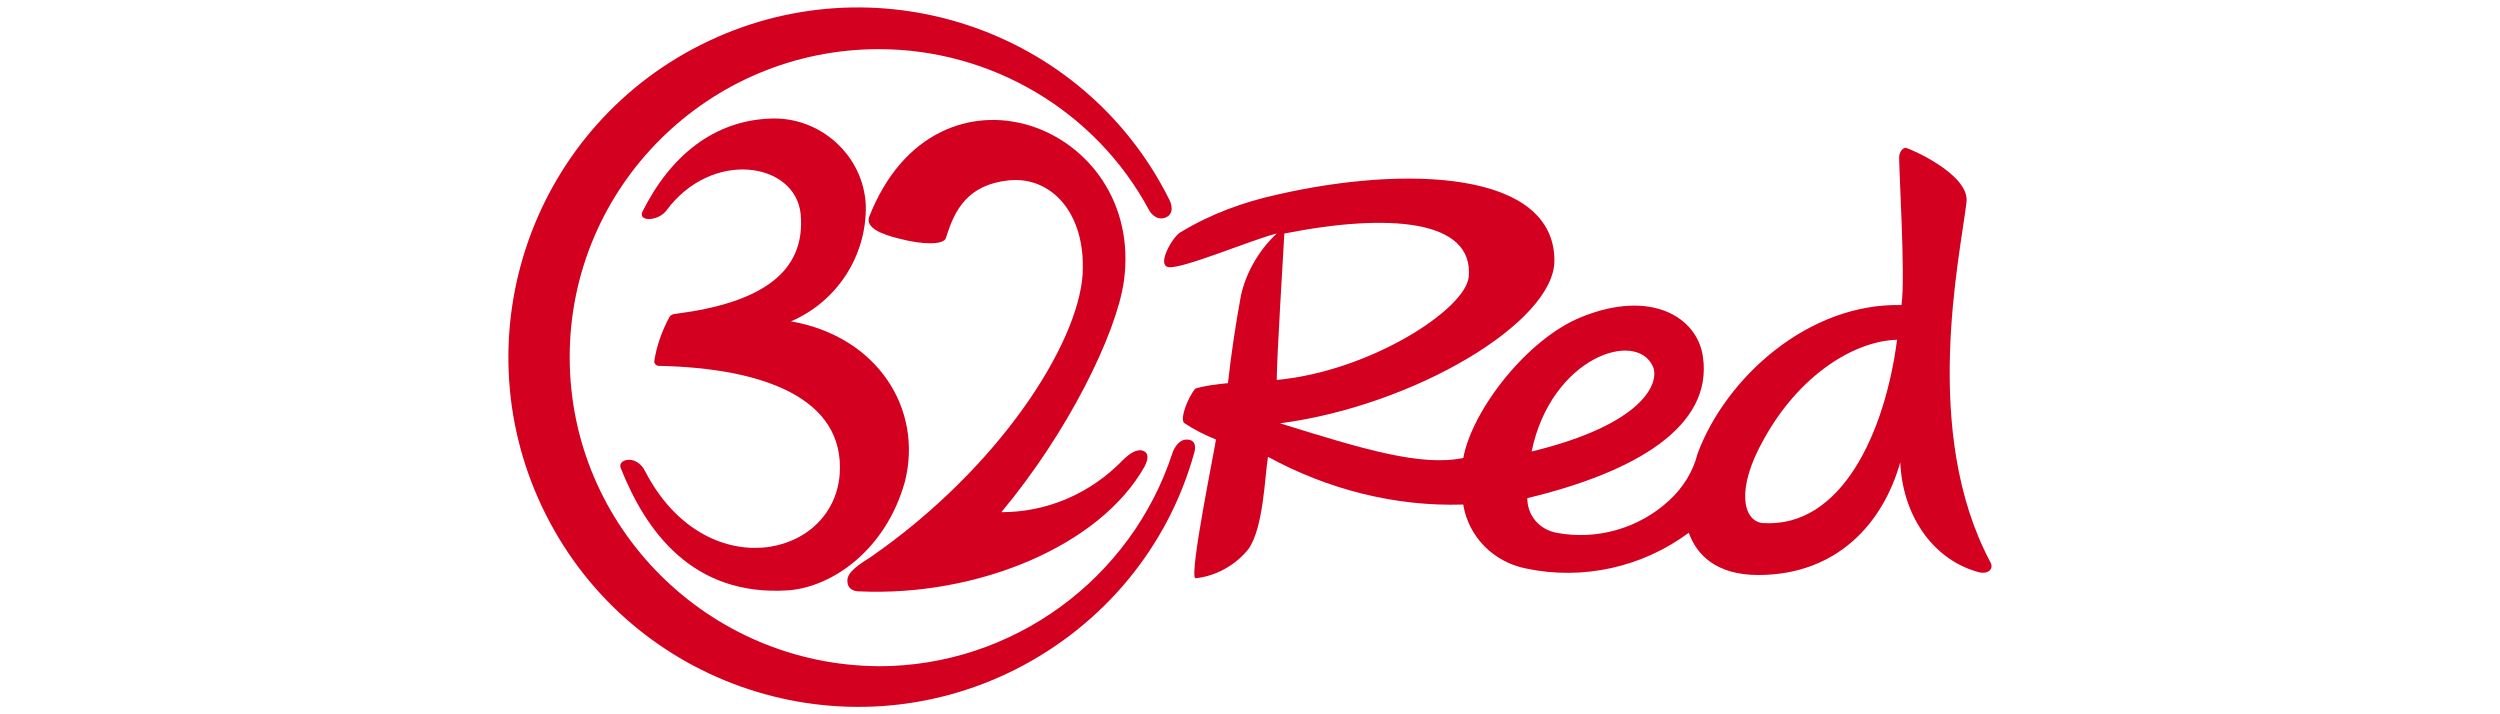
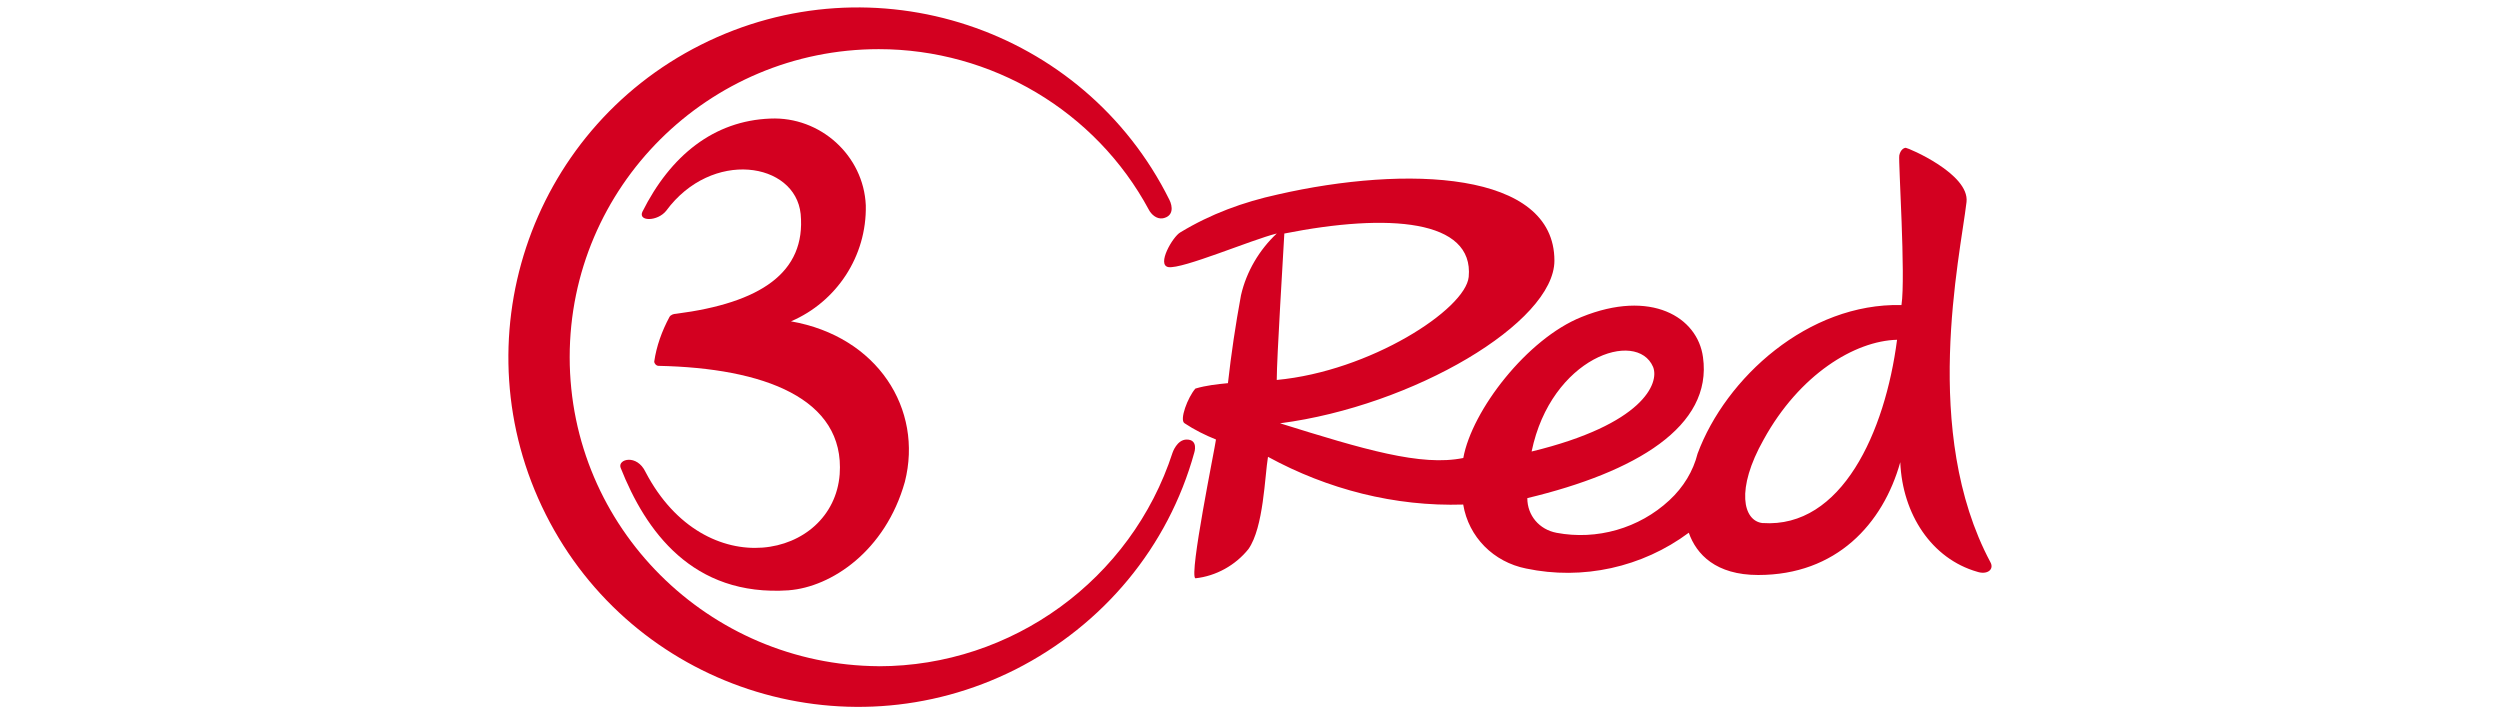
<svg xmlns="http://www.w3.org/2000/svg" id="_32red" data-name="32red" width="560" height="160" viewBox="0 0 560 160">
  <defs>
    <style>
      .cls-1 {
        fill: #d30020;
        stroke-width: 0px;
      }
    </style>
  </defs>
-   <path class="cls-1" d="M242.51,61.29c.73-13.85-7.29-21.86-16.52-20.89s-12.15,6.56-14.09,12.88c-.49,1.7-5.59,1.46-10.2.24-4.13-.97-7.77-2.43-7.04-4.86,15.06-38.63,61.95-20.89,57.09,14.33-1.7,11.9-12.63,34.01-27.45,51.74,10.2,0,19.92-4.13,27.21-11.66,1.94-1.94,3.64-2.67,4.86-1.94s.49,2.43,0,3.4c-9.96,17.73-37.41,29.15-63.89,27.94-1.21,0-2.67-.49-2.67-2.43s2.67-3.64,5.34-5.34c28.67-19.92,46.4-47.61,47.37-63.4Z" />
  <path class="cls-1" d="M445.84,125.91c-15.55-29.15-6.8-68.26-5.34-80.65.73-6.32-13.12-12.15-13.6-12.15s-1.21.49-1.46,1.7c-.24,1.21,1.46,27.21.49,33.52-20.89-.49-39.35,16.28-45.67,33.28-.97,3.89-3.16,7.53-6.32,10.45-6.8,6.32-16.28,8.99-25.26,7.29-3.89-.73-6.56-3.89-6.56-7.77,24.29-5.83,41.54-16.03,39.35-31.58-1.21-8.99-11.66-15.3-27.21-8.99-12.15,4.86-24.54,20.89-26.48,31.58-9.47,1.94-22.35-1.94-41.05-7.77,29.88-3.89,61.46-22.59,61.46-36.44,0-20.16-33.28-21.38-61.95-14.82-7.77,1.7-15.06,4.37-21.86,8.5-1.7.97-5.34,7.29-2.67,7.77,3.16.49,18.46-6.07,24.29-7.53-3.89,3.64-6.8,8.5-8.02,13.85-1.21,6.56-2.19,13.12-2.92,19.68-2.43.24-4.86.49-7.29,1.21-1.7,1.94-3.64,7.04-2.43,7.77,2.19,1.46,4.62,2.67,7.04,3.64-.24,1.94-6.07,30.37-4.62,31.09,4.62-.49,8.99-2.92,11.9-6.56,3.4-4.86,3.64-16.28,4.37-20.65,13.36,7.29,28.42,11.17,43.73,10.69,1.21,7.29,6.8,12.88,14.09,14.33,12.63,2.67,25.99-.24,36.44-8.02,1.7,4.86,6.07,9.47,15.55,9.47,17.49,0,27.94-11.42,31.82-25.26.49,11.66,7.04,21.62,17.25,24.54,2.19.73,3.89-.49,2.92-2.19ZM370.29,82.19c1.46,3.64-2.19,12.88-27.21,18.95,4.37-21.13,23.56-27.45,27.21-18.95h0ZM287.69,52.31c23.32-4.62,42.51-3.16,41.3,9.72-.73,7.29-22.11,21.13-43,23.08,0-4.86,1.46-28.18,1.7-32.8h0ZM394.82,117.17c-4.37-.49-6.07-7.53.24-18.71,8.02-14.58,20.41-22.11,29.88-22.35-2.67,20.65-12.39,42.27-30.12,41.05h0Z" />
  <path class="cls-1" d="M196.84,149.23c-38.14-.24-69.23-31.09-69.23-69.23S158.7,11.01,196.84,11.01c25.26,0,48.59,13.85,60.49,35.95.49.97,1.7,2.19,3.16,1.94,2.43-.49,2.19-2.67,1.46-4.13C242.75,6.15,195.62-9.4,156.99,10.04c-38.63,19.43-54.17,66.56-34.74,105.19,19.43,38.63,66.56,54.17,105.19,34.74,19.68-9.96,34.25-27.45,40.08-48.59,0,0,.97-2.92-1.7-2.92-2.19,0-3.16,2.92-3.16,2.92-9.23,28.42-35.95,47.86-65.83,47.86Z" />
  <path class="cls-1" d="M176.67,132.23c-21.62,1.46-32.07-13.36-37.65-27.45-.73-1.94,3.64-3.16,5.59.97,13.36,25.51,42.03,19.43,43.48.49,1.21-17.01-17.01-23.81-40.57-24.29-.49,0-.97-.49-.97-.97.49-3.4,1.7-6.8,3.4-9.96.24-.49.97-.73,1.46-.73,18.95-2.43,29.15-9.23,27.94-22.35-1.21-11.66-19.92-14.58-30.12-.73-1.94,2.43-6.32,2.43-5.34.24,6.32-12.63,16.03-20.41,28.67-20.89,11.17-.49,20.89,8.26,21.38,19.43.24,11.42-6.56,21.62-16.76,25.99,19.43,3.4,29.64,19.68,25.51,35.95-4.37,15.55-16.52,23.56-25.99,24.29Z" />
</svg>